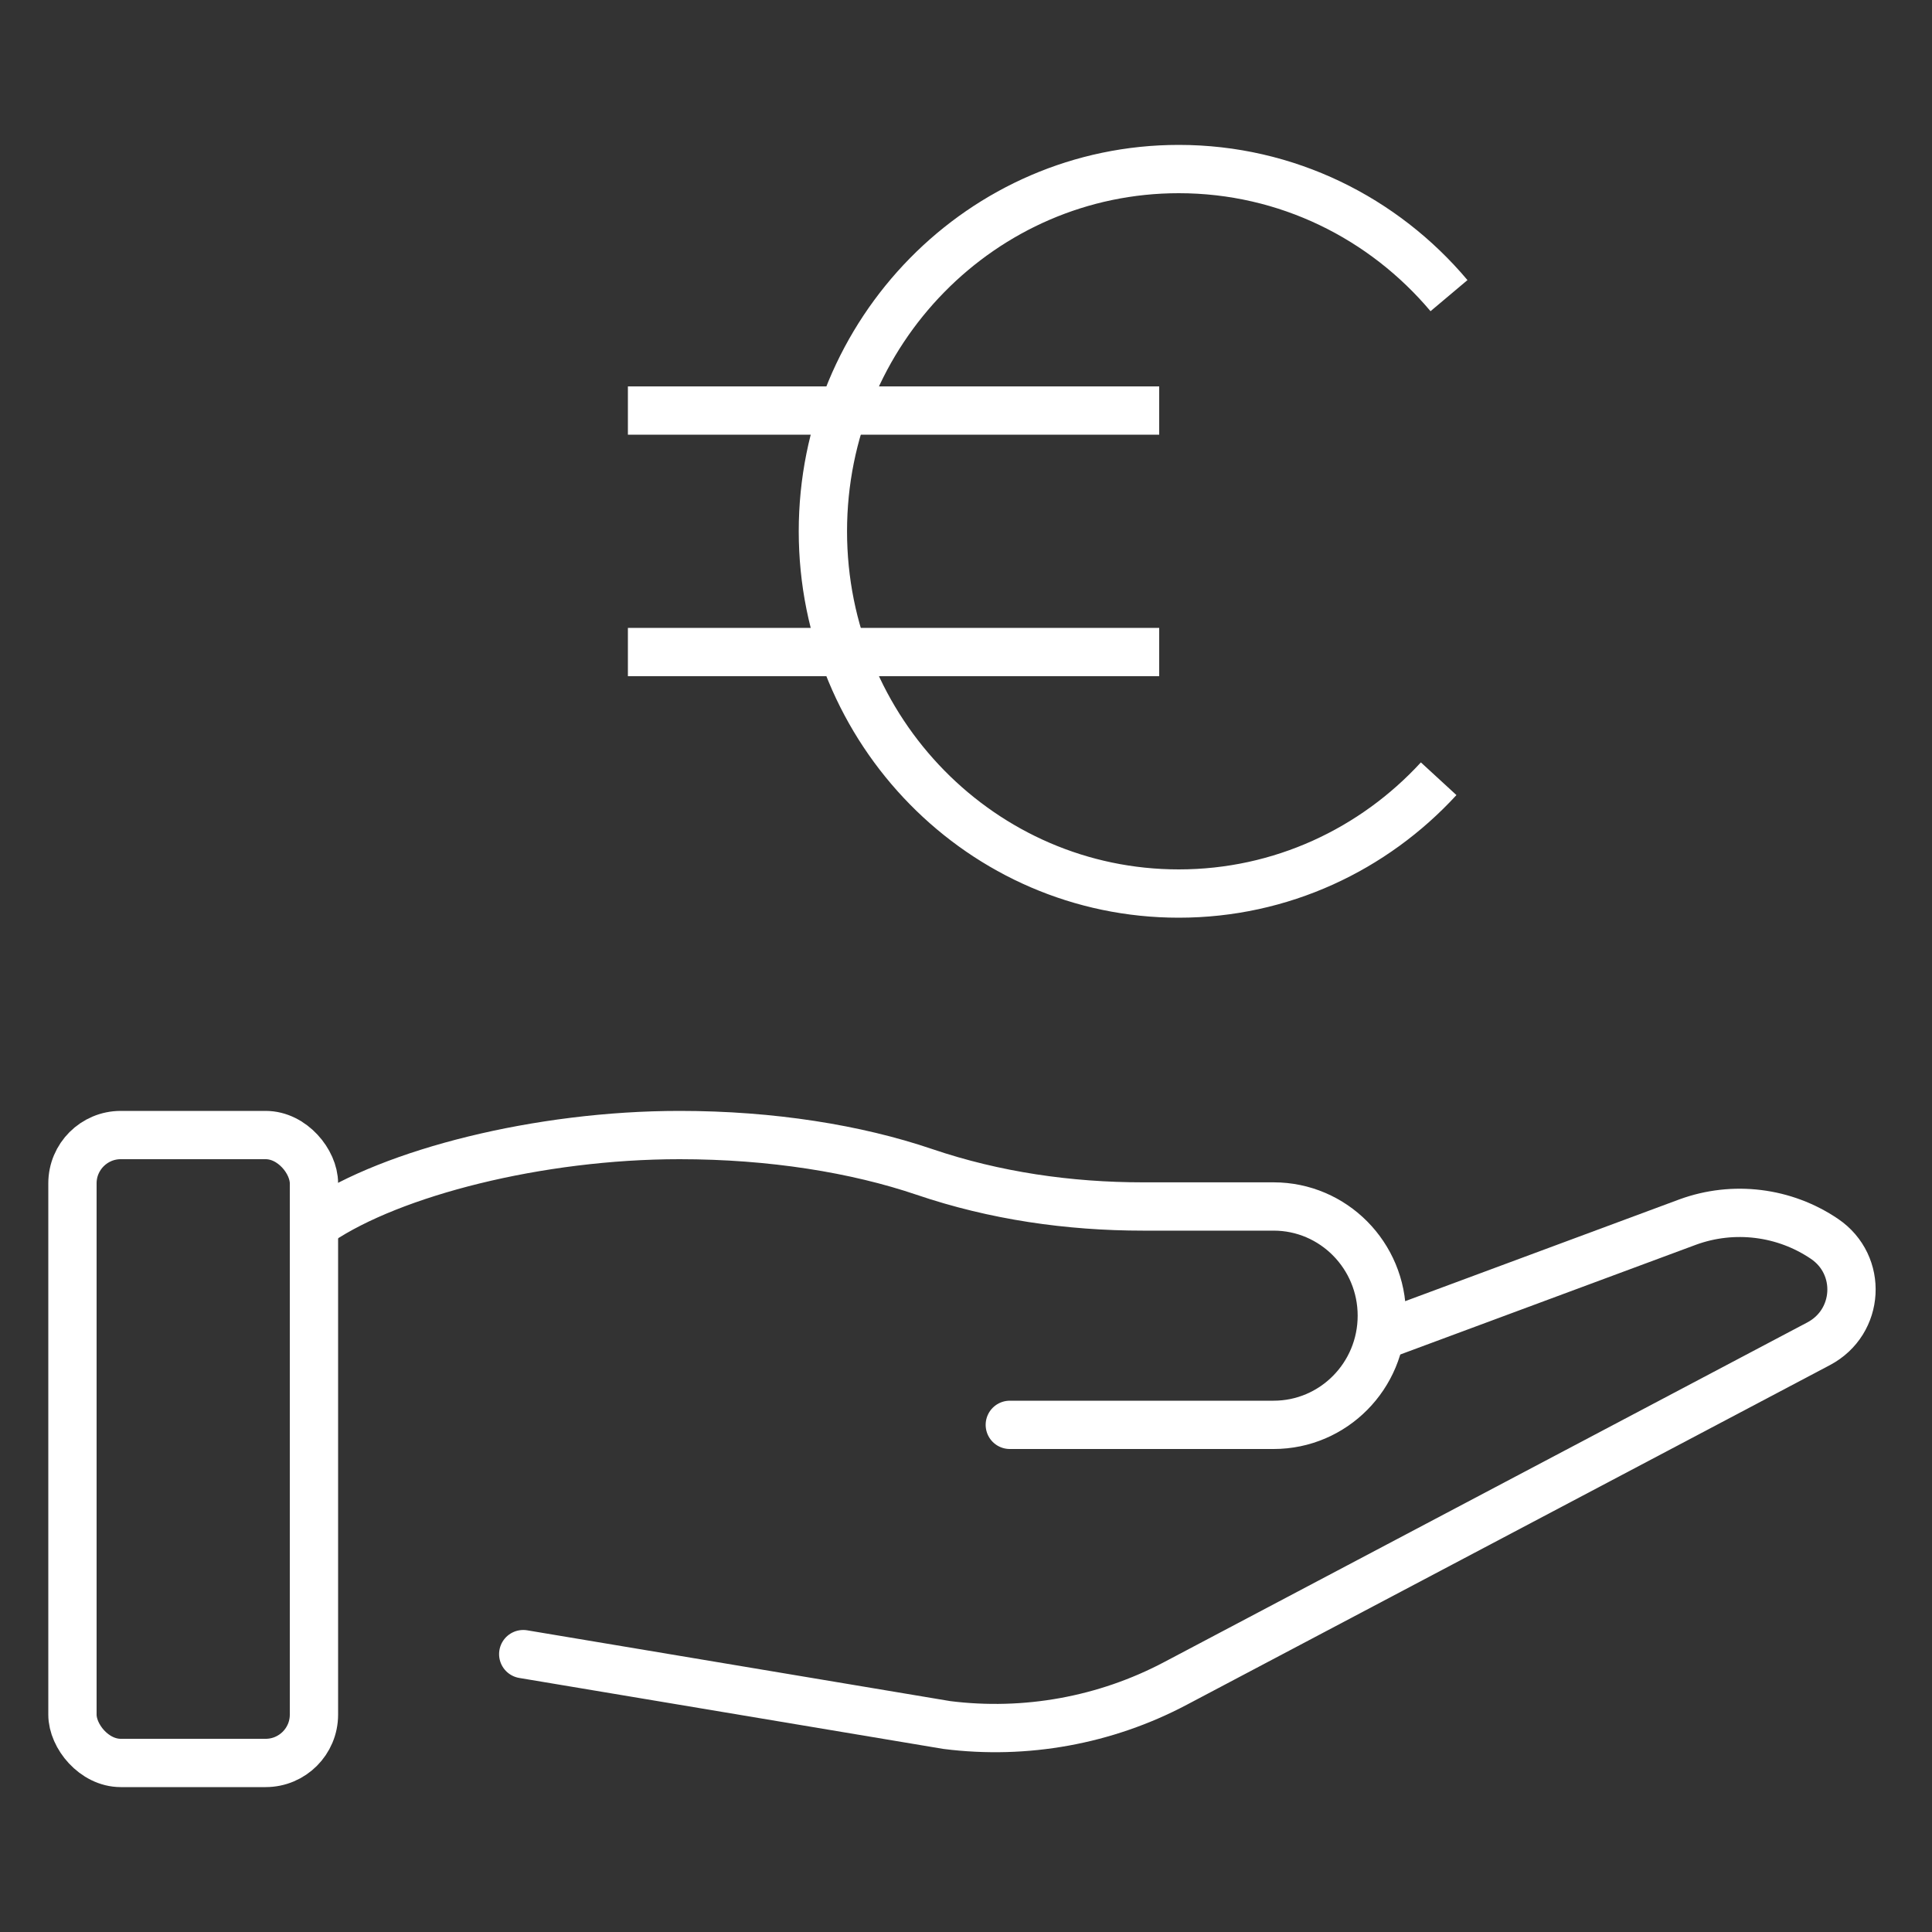
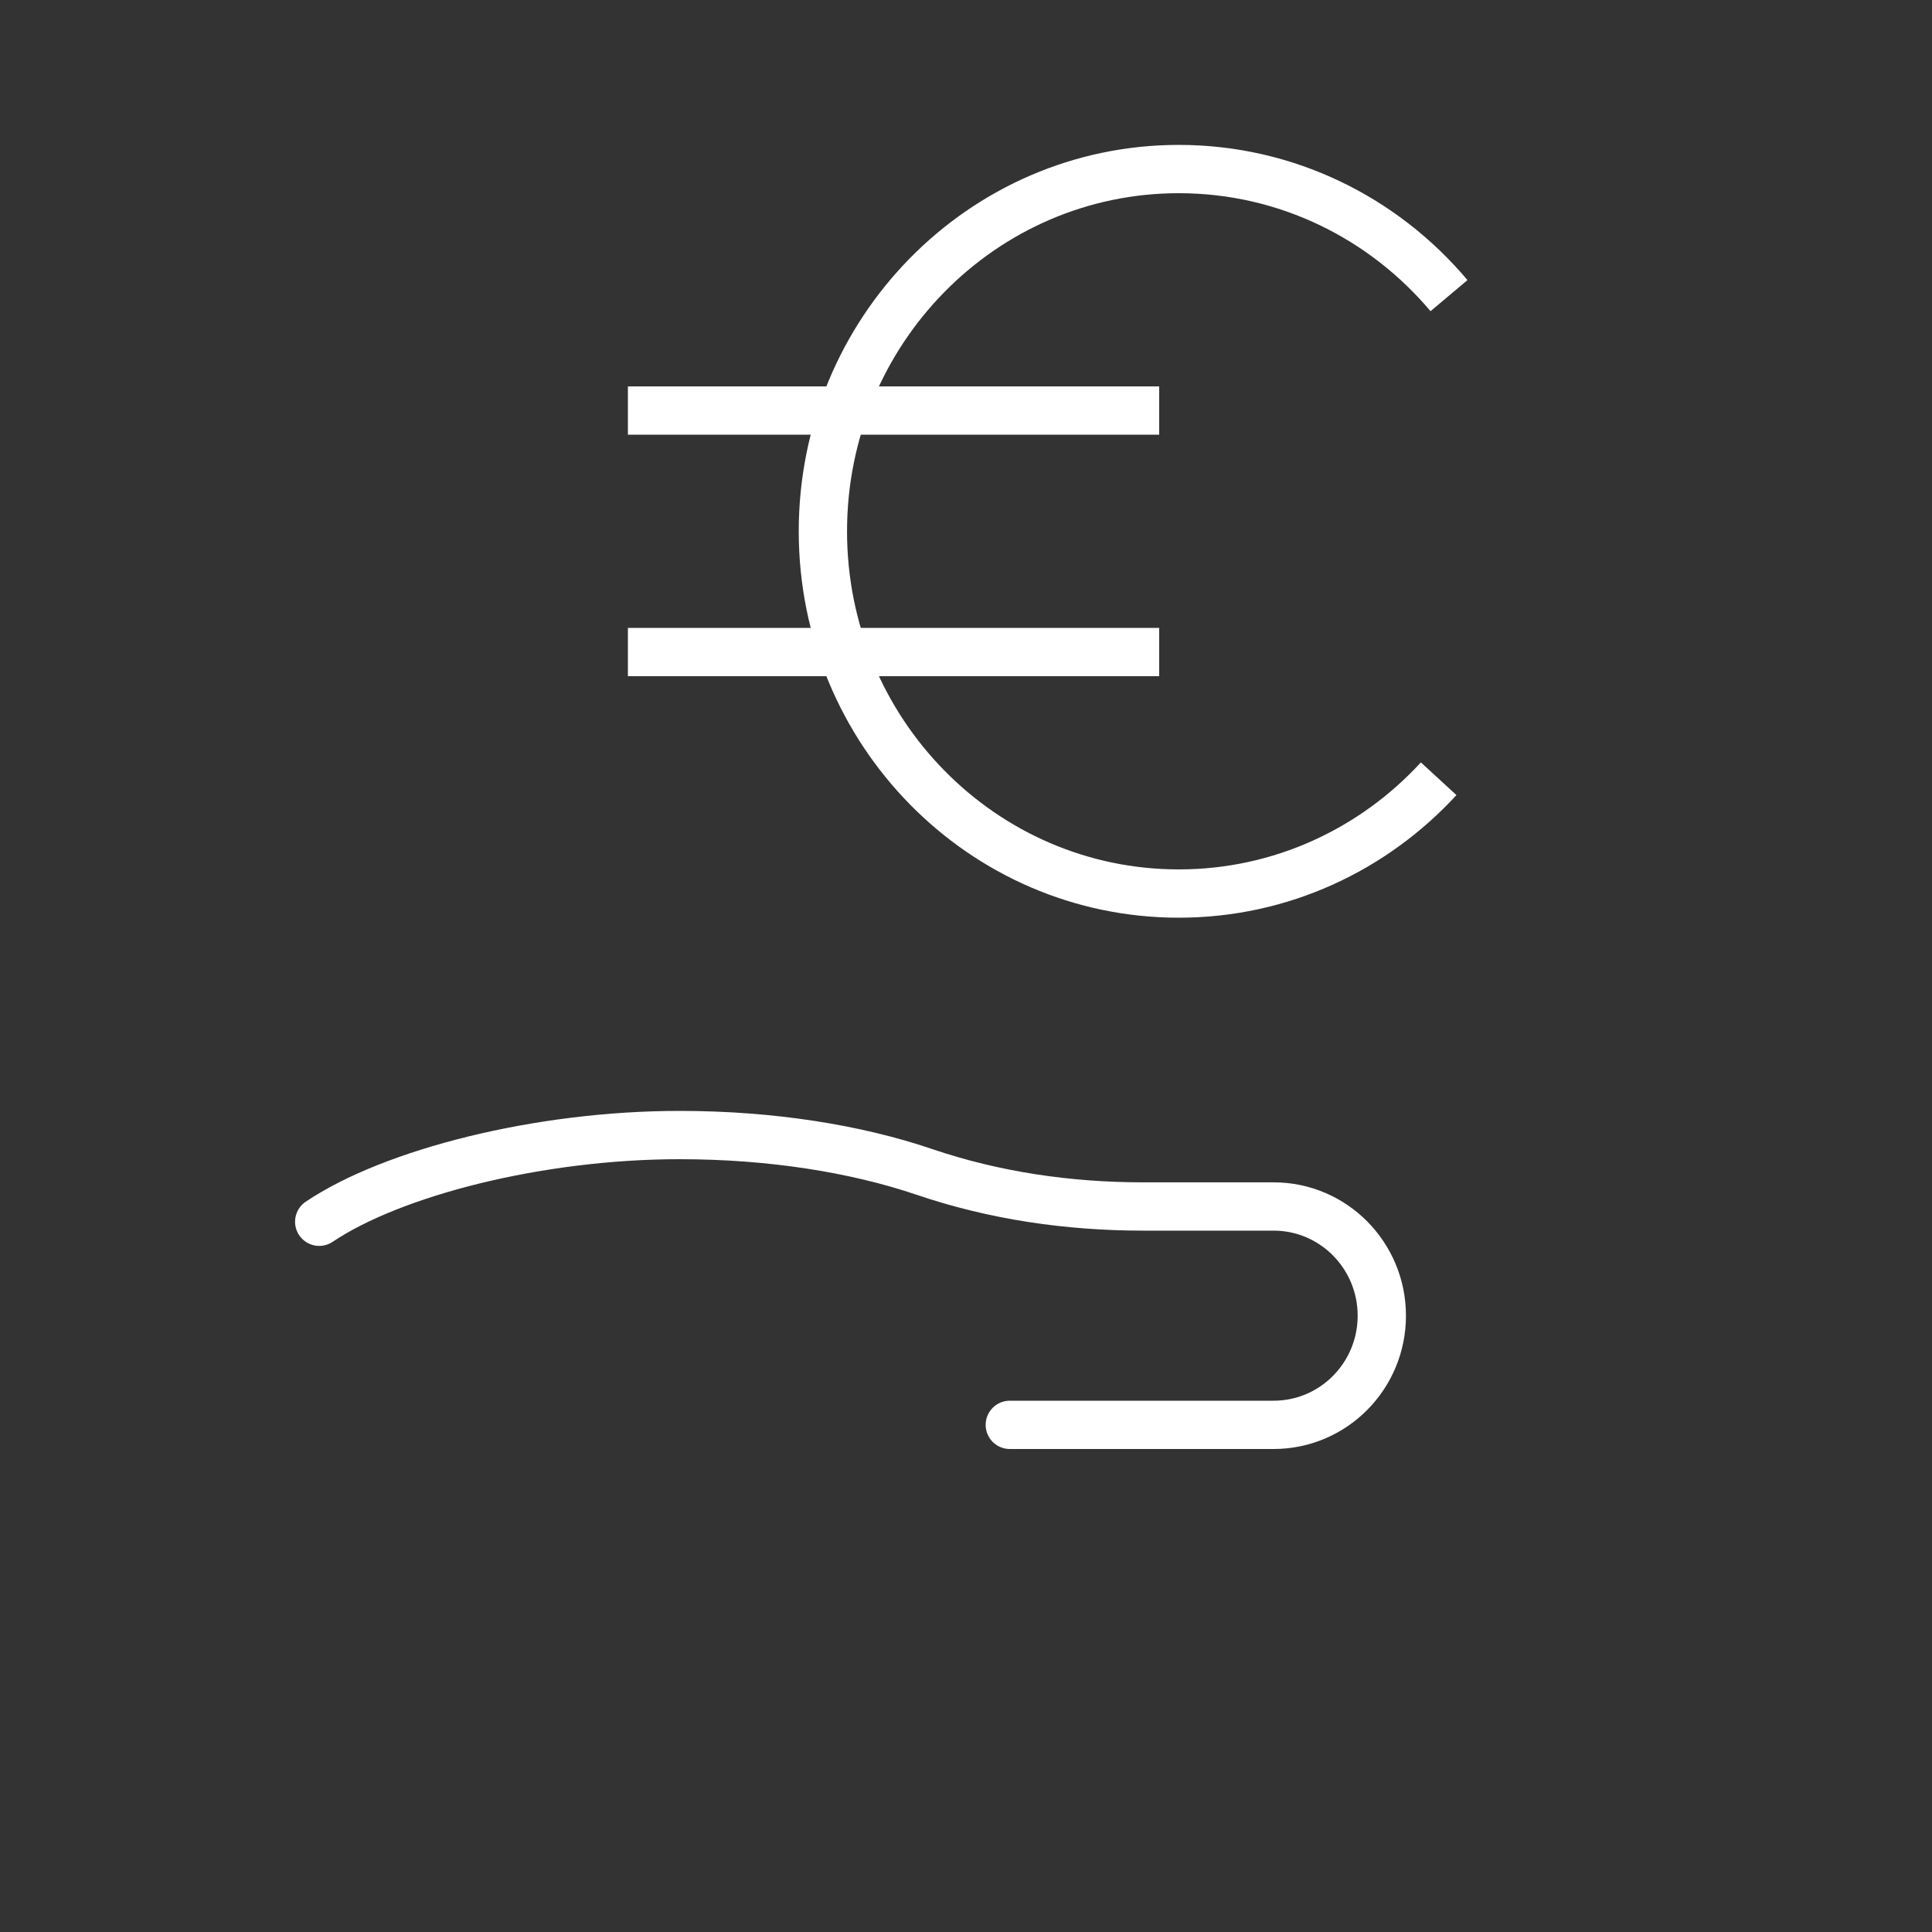
<svg xmlns="http://www.w3.org/2000/svg" width="40px" height="40px" viewBox="0 0 40 40" version="1.1">
  <rect x="0" y="0" width="40" height="40" fill="#333333" stroke="none" />
  <title>icons/mano-euro</title>
  <g id="icons/mano-euro" stroke="none" stroke-width="1" fill="none" fill-rule="evenodd">
    <path d="M20.907,29.5 L26.369,29.5 C27.606,29.5 28.609,28.488 28.609,27.24 C28.609,25.992 27.606,24.979 26.369,24.979 L23.666,24.979 C22.129,24.979 20.594,24.758 19.138,24.263 C17.728,23.784 15.973,23.5 14.071,23.5 C11.149,23.5 8.119,24.279 6.609,25.295" id="Stroke-1" stroke="#ffffff" stroke-linecap="round" />
-     <rect id="Rectangle" stroke="#ffffff" x="1.5" y="23.5" width="5" height="13" rx="1" />
-     <path d="M10.833,34.247 L19.605,35.715 C21.234,35.92 22.887,35.62 24.336,34.854 L37.653,27.821 C38.504,27.371 38.57,26.19 37.775,25.65 C36.945,25.087 35.89,24.956 34.946,25.3 L28.609,27.652" id="Stroke-3" stroke="#ffffff" stroke-linecap="round" />
    <g id="Group" transform="translate(13, 3.5)" stroke="#ffffff">
      <path d="M17,2.621 C15.649,1.016 13.643,0 11.405,0 C7.336,0 4.037,3.358 4.037,7.5 C4.037,11.642 7.336,15 11.405,15 C13.528,15 15.441,14.086 16.786,12.623" id="Path" />
      <line x1="-6.89263461e-18" y1="5" x2="11" y2="5" id="Path-2" />
      <line x1="-3.05311332e-16" y1="10" x2="11" y2="10" id="Path-2-Copy" />
    </g>
  </g>
</svg>